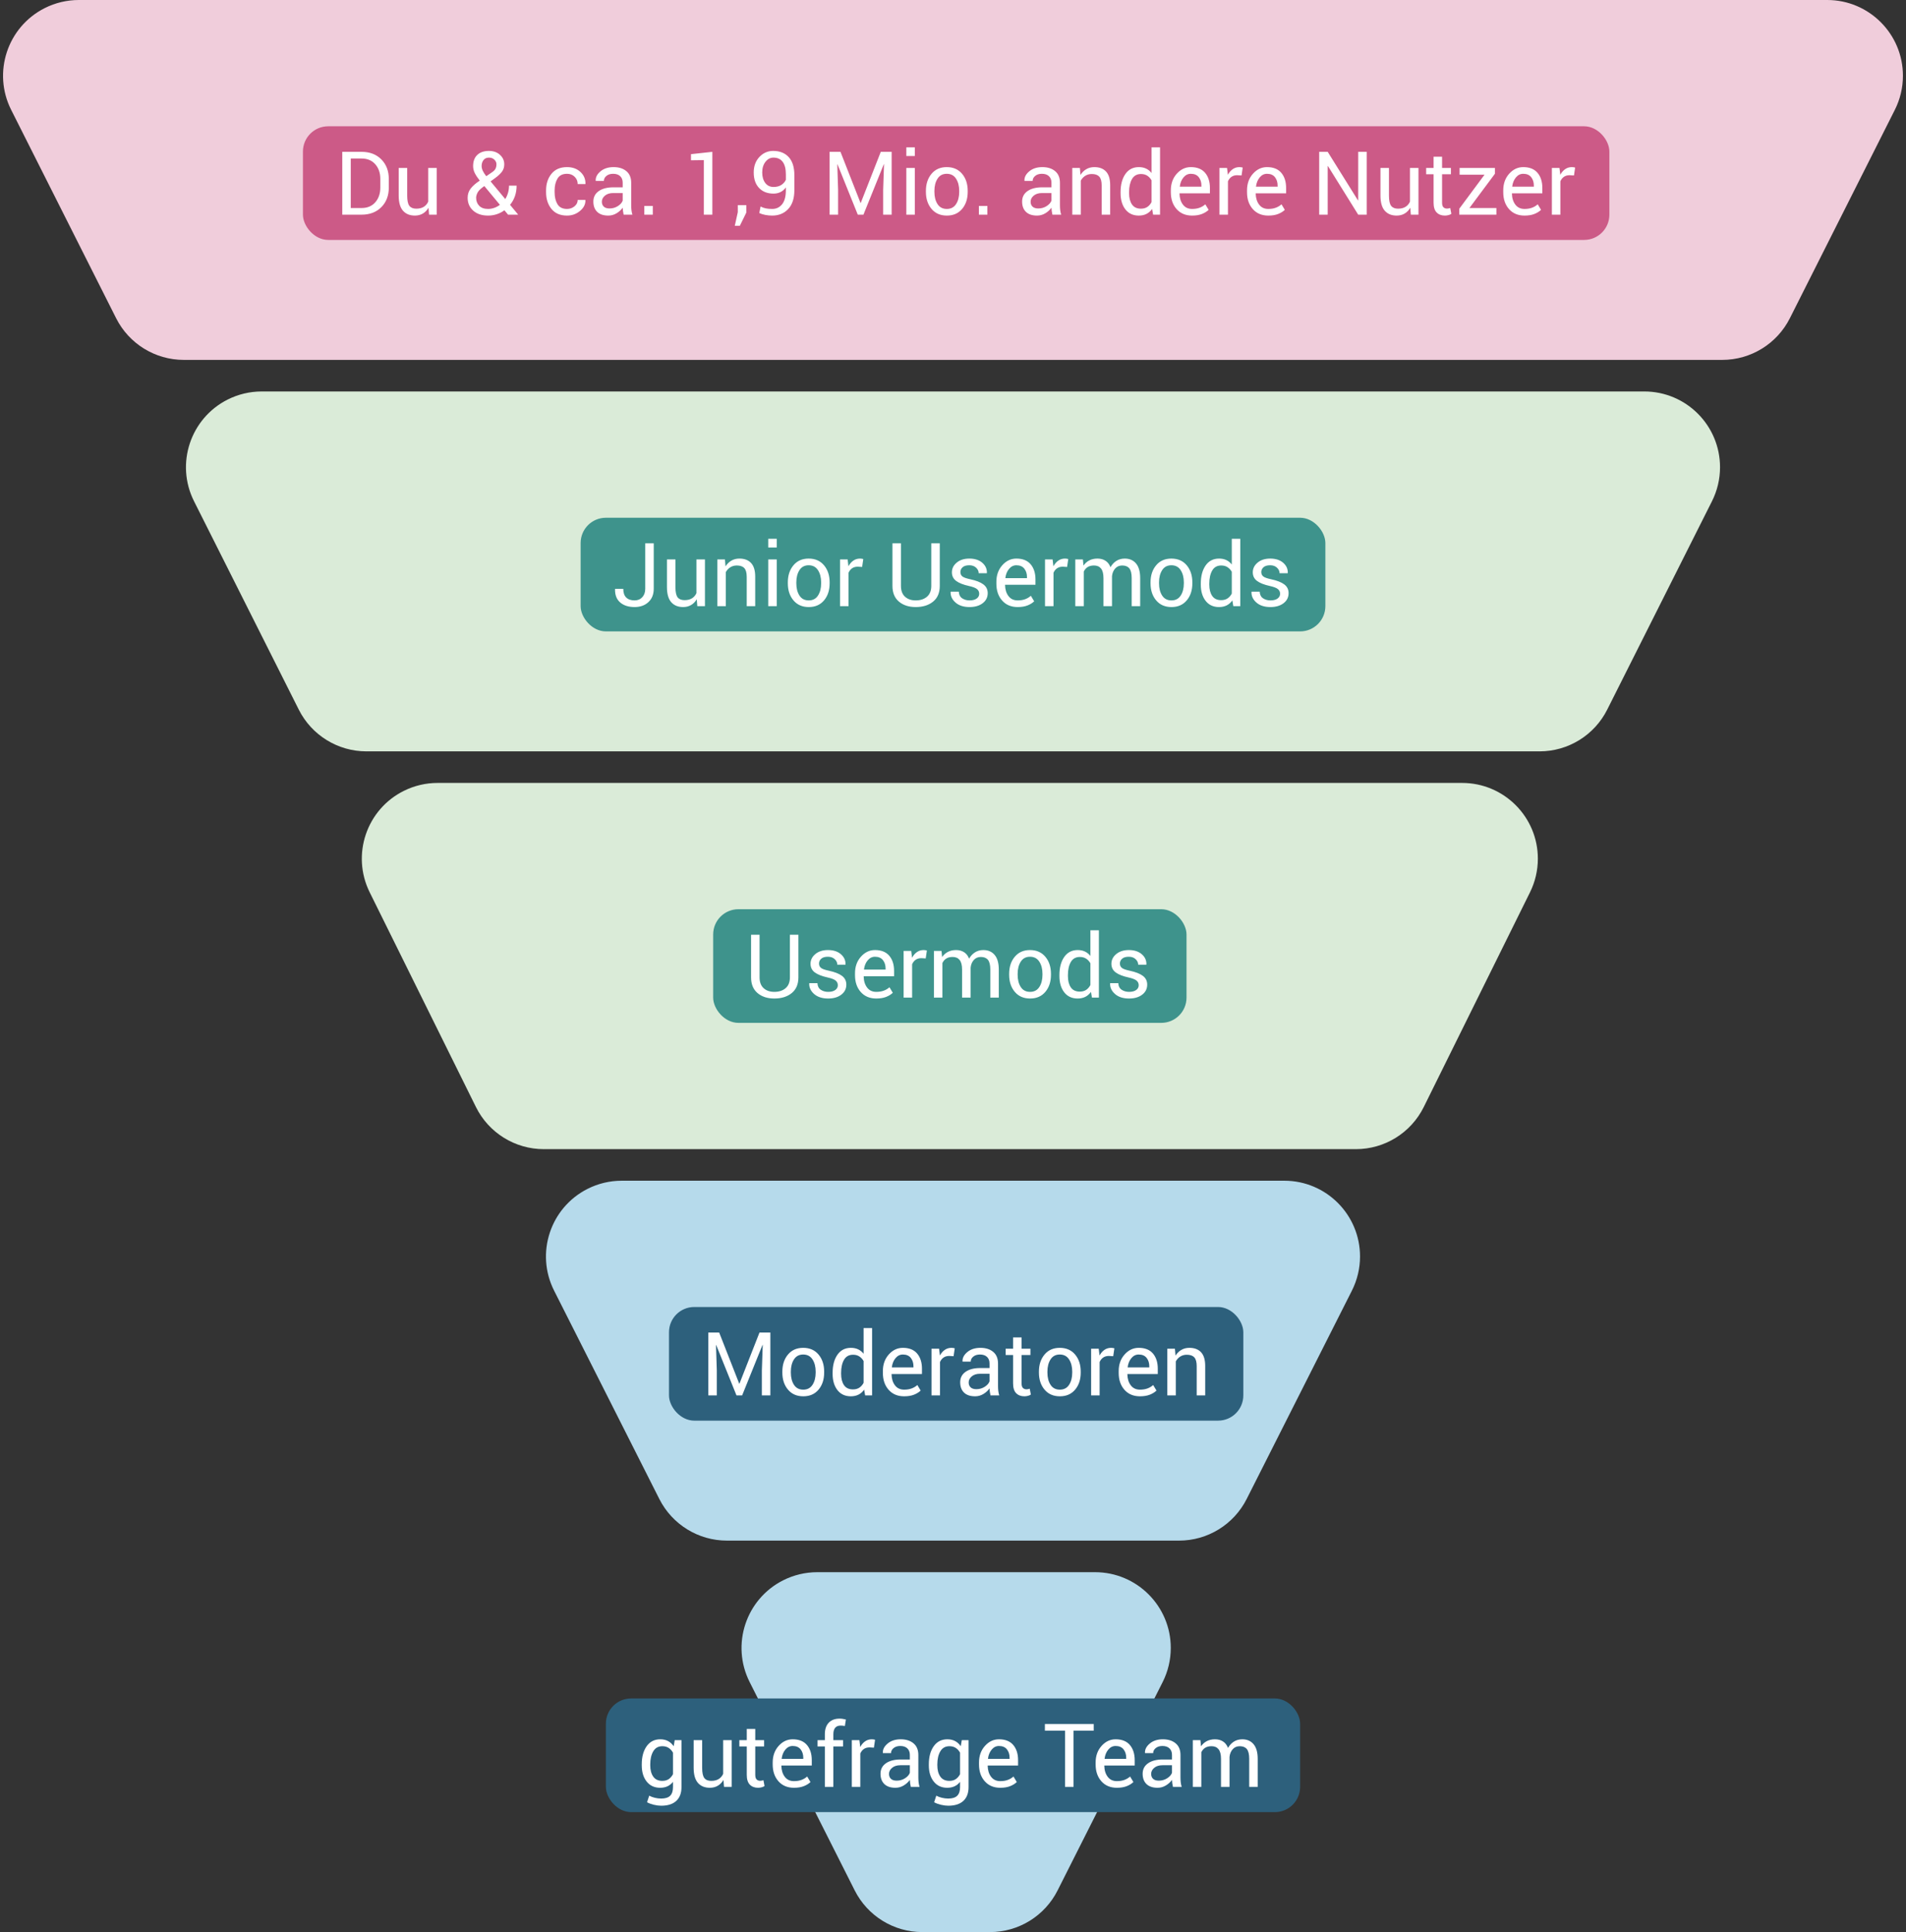
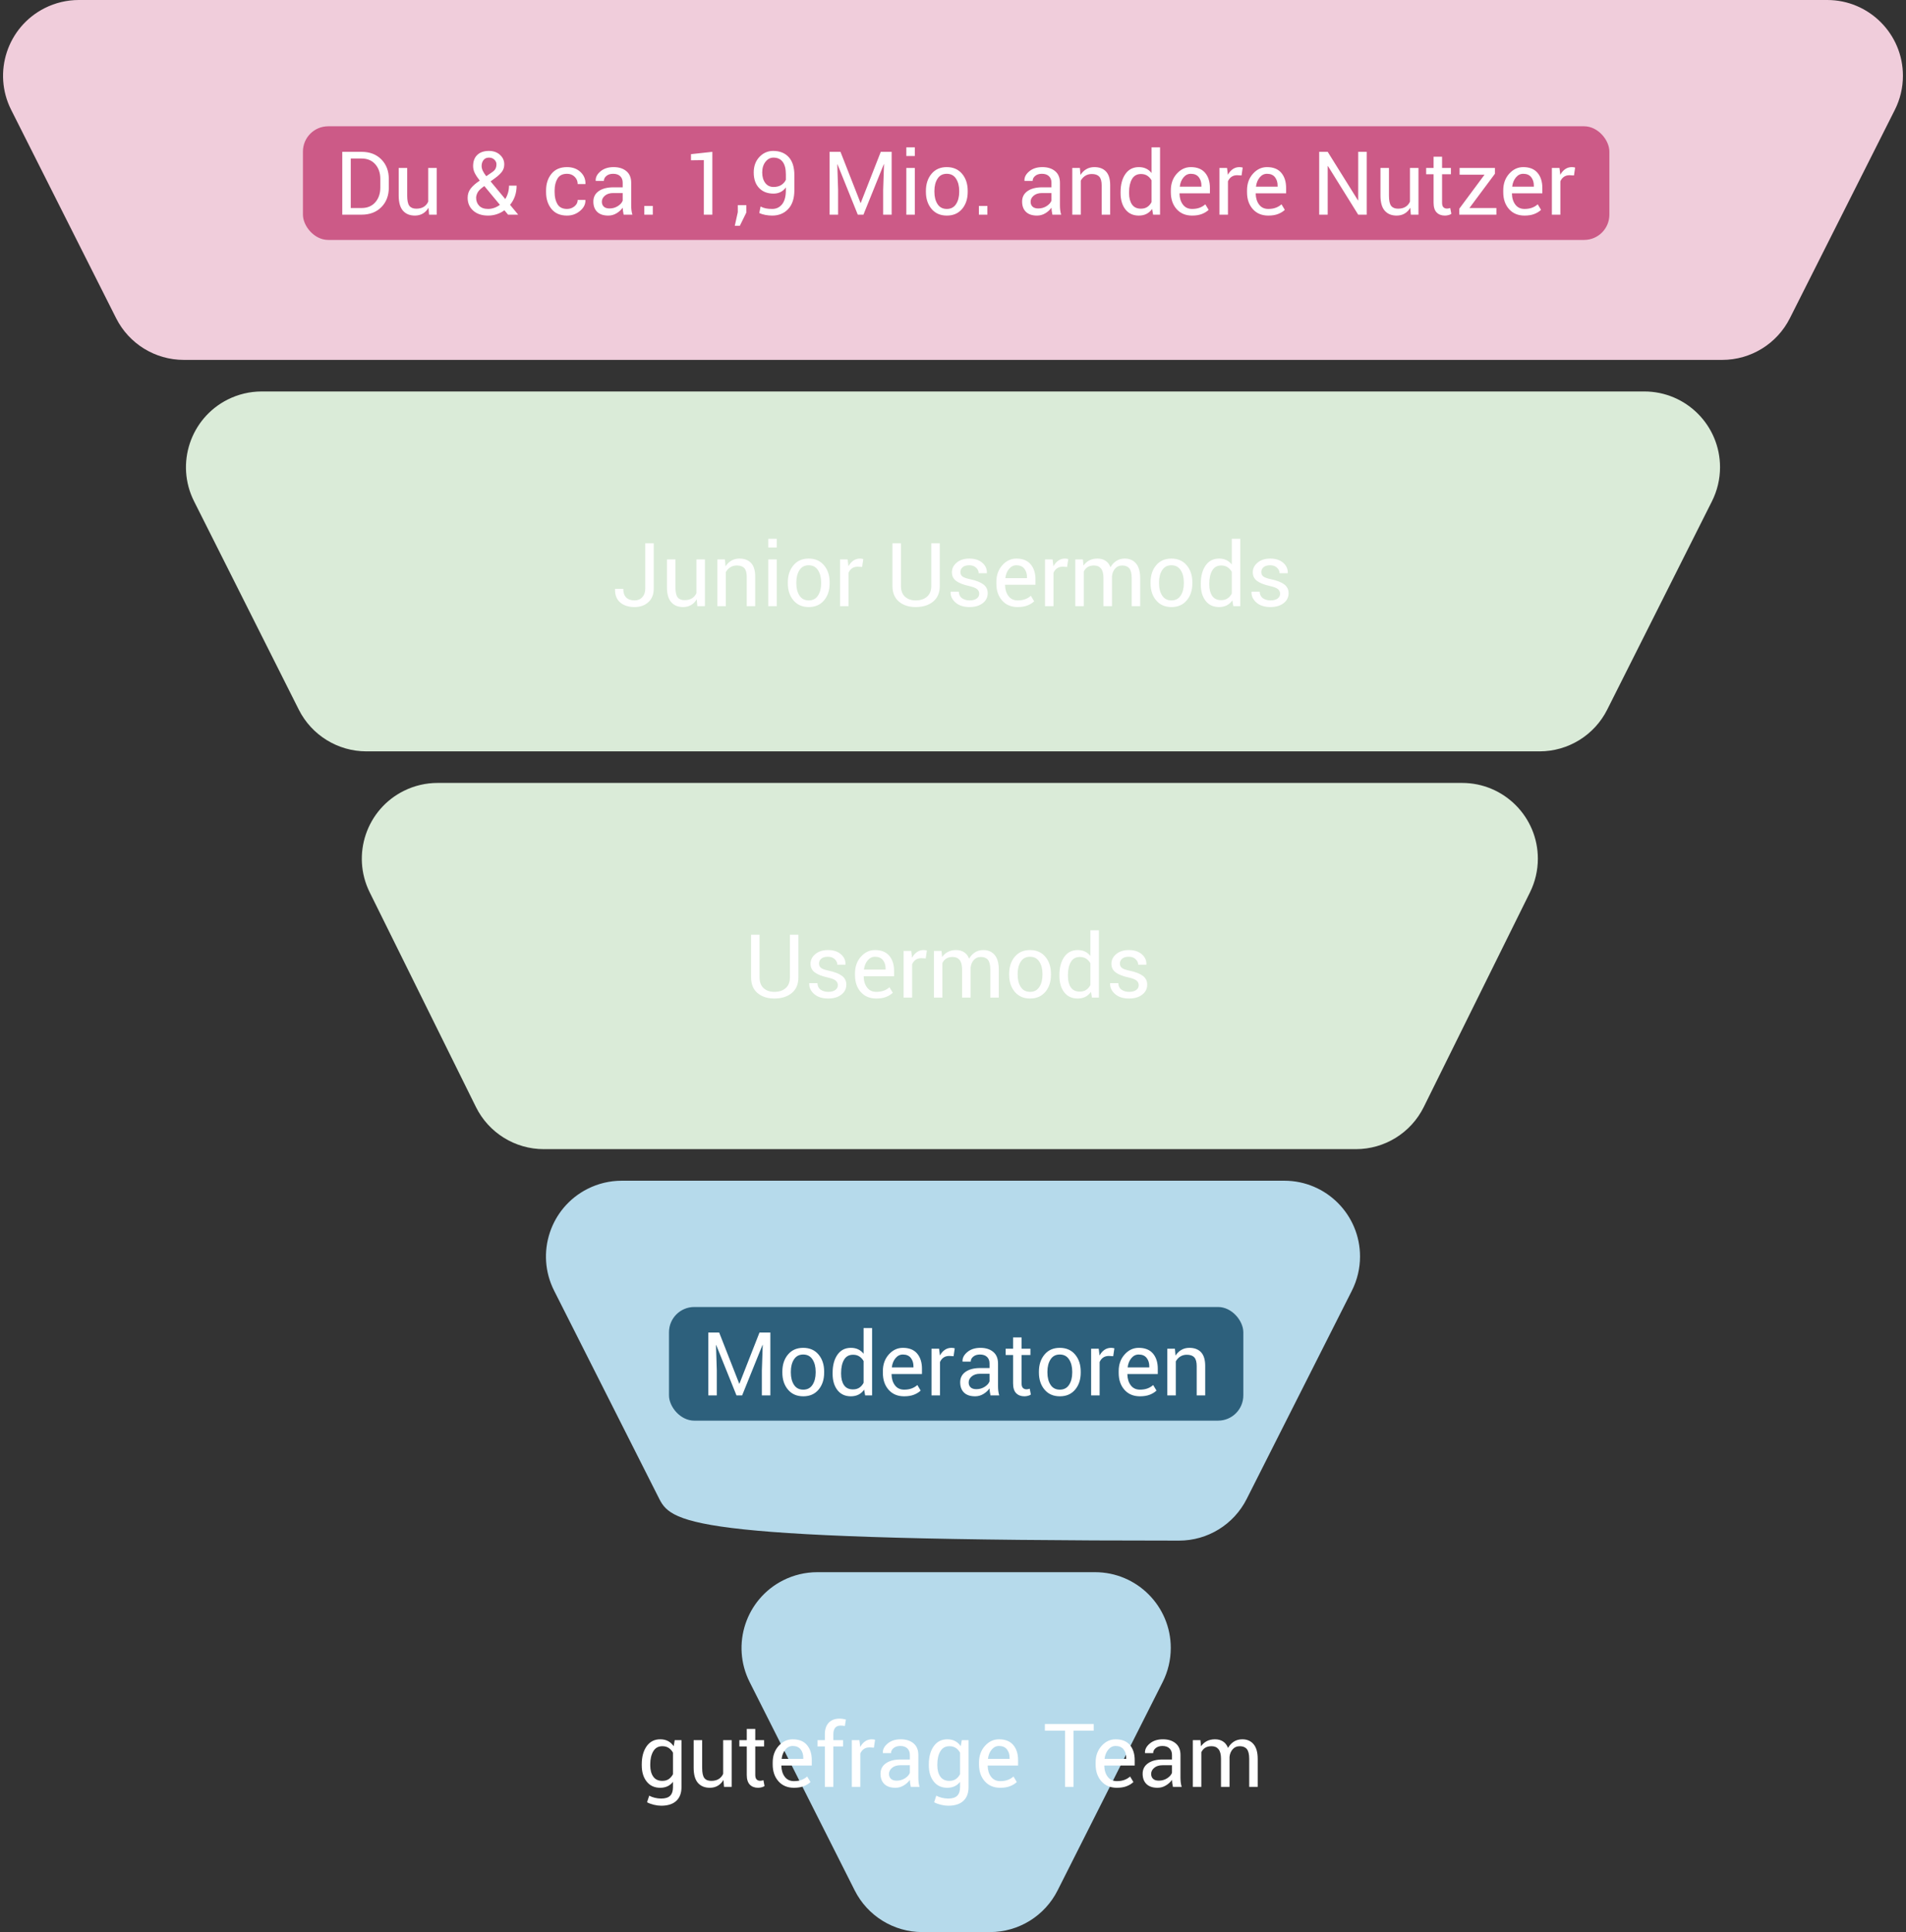
<svg xmlns="http://www.w3.org/2000/svg" width="302px" height="306px" viewBox="0 0 302 306" version="1.1">
  <rect x="0" y="0" width="302" height="306" fill="#333333" stroke="none" />
  <title>pyramid</title>
  <desc>Created with Sketch.</desc>
  <g id="Page-1" stroke="none" stroke-width="1" fill="none" fill-rule="evenodd">
    <g id="pyramid" transform="translate(-7, 0)">
      <path d="M19.486,0 L296.514,0 C303.142,-2.78627893e-14 308.514,5.373 308.514,12 C308.514,13.876 308.075,15.726 307.23,17.401 L290.599,50.401 C288.559,54.447 284.414,57 279.883,57 L36.117,57 C31.586,57 27.441,54.447 25.401,50.401 L8.77,17.401 C5.787,11.482 8.167,4.267 14.085,1.284 C15.76,0.44 17.61,2.1209456e-15 19.486,0 Z" id="Rectangle-Copy-5" fill="#F0CDDB" />
      <path d="M48.467,62 L267.533,62 C274.16,62 279.533,67.373 279.533,74 C279.533,75.872 279.095,77.719 278.253,79.392 L261.657,112.392 C259.619,116.443 255.471,119 250.936,119 L65.064,119 C60.529,119 56.381,116.443 54.343,112.392 L37.747,79.392 C34.769,73.471 37.155,66.257 43.076,63.279 C44.748,62.438 46.595,62 48.467,62 Z" id="Rectangle-Copy-16" fill="#DAEBD8" />
      <path d="M76.331,124 L238.669,124 C245.296,124 250.669,129.373 250.669,136 C250.669,137.847 250.243,139.669 249.423,141.324 L232.591,175.324 C230.567,179.413 226.399,182 221.837,182 L93.163,182 C88.601,182 84.433,179.413 82.409,175.324 L65.577,141.324 C62.636,135.385 65.067,128.186 71.007,125.246 C72.662,124.426 74.484,124 76.331,124 Z" id="Rectangle-Copy-17" fill="#DAEBD8" />
-       <path d="M105.508,187 L210.492,187 C217.119,187 222.492,192.373 222.492,199 C222.492,200.88 222.05,202.734 221.203,204.412 L204.529,237.412 C202.487,241.452 198.345,244 193.818,244 L122.182,244 C117.655,244 113.513,241.452 111.471,237.412 L94.797,204.412 C91.809,198.496 94.181,191.278 100.096,188.29 C101.774,187.442 103.628,187 105.508,187 Z" id="Rectangle-Copy-18" fill="#B6DAEB" />
+       <path d="M105.508,187 L210.492,187 C217.119,187 222.492,192.373 222.492,199 C222.492,200.88 222.05,202.734 221.203,204.412 L204.529,237.412 C202.487,241.452 198.345,244 193.818,244 C117.655,244 113.513,241.452 111.471,237.412 L94.797,204.412 C91.809,198.496 94.181,191.278 100.096,188.29 C101.774,187.442 103.628,187 105.508,187 Z" id="Rectangle-Copy-18" fill="#B6DAEB" />
      <path d="M136.494,249 L180.506,249 C187.133,249 192.506,254.373 192.506,261 C192.506,262.877 192.065,264.729 191.219,266.405 L174.571,299.405 C172.531,303.449 168.387,306 163.857,306 L153.143,306 C148.613,306 144.469,303.449 142.429,299.405 L125.781,266.405 C122.796,260.488 125.172,253.271 131.089,250.286 C132.766,249.441 134.617,249 136.494,249 Z" id="Rectangle-Copy-19" fill="#B6DAEB" />
      <g id="Group-15-Copy-32" transform="translate(103, 269)">
-         <rect id="Rectangle-4" fill="#2D607C" x="0" y="0" width="110" height="18" rx="4" />
        <path d="M5.684,10.438 C5.684,9.249 5.943,8.29 6.463,7.561 C6.982,6.831 7.7,6.467 8.616,6.467 C9.086,6.467 9.498,6.561 9.854,6.75 C10.209,6.94 10.505,7.212 10.742,7.567 L10.906,6.604 L11.979,6.604 L11.979,14.041 C11.979,14.989 11.704,15.717 11.152,16.225 C10.601,16.733 9.806,16.987 8.767,16.987 C8.411,16.987 8.027,16.938 7.615,16.84 C7.202,16.742 6.839,16.609 6.524,16.44 L6.866,15.395 C7.108,15.531 7.399,15.642 7.741,15.726 C8.083,15.81 8.42,15.853 8.753,15.853 C9.409,15.853 9.887,15.703 10.185,15.405 C10.484,15.106 10.633,14.652 10.633,14.041 L10.633,13.207 C10.391,13.517 10.102,13.75 9.765,13.908 C9.427,14.065 9.04,14.144 8.603,14.144 C7.696,14.144 6.982,13.815 6.463,13.159 C5.943,12.503 5.684,11.644 5.684,10.582 L5.684,10.438 Z M7.03,10.582 C7.03,11.325 7.187,11.922 7.502,12.373 C7.816,12.824 8.295,13.05 8.938,13.05 C9.343,13.05 9.683,12.958 9.956,12.773 C10.229,12.588 10.455,12.327 10.633,11.99 L10.633,8.586 C10.46,8.271 10.234,8.022 9.956,7.837 C9.678,7.653 9.343,7.561 8.951,7.561 C8.309,7.561 7.828,7.829 7.509,8.367 C7.19,8.905 7.03,9.595 7.03,10.438 L7.03,10.582 Z M18.631,12.906 C18.398,13.303 18.1,13.608 17.735,13.822 C17.371,14.036 16.949,14.144 16.471,14.144 C15.664,14.144 15.035,13.886 14.584,13.371 C14.133,12.856 13.907,12.054 13.907,10.965 L13.907,6.604 L15.254,6.604 L15.254,10.979 C15.254,11.767 15.37,12.309 15.603,12.605 C15.835,12.902 16.197,13.05 16.689,13.05 C17.168,13.05 17.563,12.953 17.875,12.759 C18.188,12.566 18.424,12.291 18.583,11.936 L18.583,6.604 L19.93,6.604 L19.93,14 L18.72,14 L18.631,12.906 Z M23.669,4.819 L23.669,6.604 L25.07,6.604 L25.07,7.602 L23.669,7.602 L23.669,12.093 C23.669,12.439 23.741,12.683 23.884,12.824 C24.028,12.965 24.218,13.036 24.455,13.036 C24.533,13.036 24.618,13.027 24.711,13.009 C24.805,12.991 24.888,12.968 24.961,12.94 L25.139,13.863 C25.038,13.945 24.891,14.013 24.698,14.065 C24.504,14.117 24.309,14.144 24.113,14.144 C23.566,14.144 23.131,13.978 22.808,13.648 C22.484,13.318 22.322,12.799 22.322,12.093 L22.322,7.602 L21.146,7.602 L21.146,6.604 L22.322,6.604 L22.322,4.819 L23.669,4.819 Z M29.801,14.144 C28.771,14.144 27.952,13.801 27.343,13.115 C26.735,12.429 26.431,11.539 26.431,10.445 L26.431,10.145 C26.431,9.092 26.744,8.216 27.371,7.516 C27.997,6.817 28.739,6.467 29.596,6.467 C30.594,6.467 31.348,6.768 31.858,7.369 C32.369,7.971 32.624,8.773 32.624,9.775 L32.624,10.616 L27.825,10.616 L27.805,10.65 C27.818,11.361 27.998,11.946 28.345,12.404 C28.691,12.862 29.176,13.091 29.801,13.091 C30.257,13.091 30.656,13.026 31,12.896 C31.345,12.766 31.642,12.587 31.893,12.359 L32.419,13.234 C32.155,13.494 31.806,13.711 31.373,13.884 C30.94,14.057 30.416,14.144 29.801,14.144 Z M29.596,7.526 C29.145,7.526 28.759,7.717 28.44,8.097 C28.121,8.478 27.925,8.955 27.853,9.529 L27.866,9.563 L31.277,9.563 L31.277,9.386 C31.277,8.857 31.136,8.415 30.854,8.06 C30.571,7.704 30.152,7.526 29.596,7.526 Z M34.695,14 L34.695,7.602 L33.54,7.602 L33.54,6.604 L34.695,6.604 L34.695,5.667 C34.695,4.879 34.902,4.269 35.314,3.838 C35.726,3.408 36.302,3.192 37.04,3.192 C37.195,3.192 37.351,3.205 37.508,3.23 C37.666,3.255 37.84,3.29 38.031,3.336 L37.867,4.361 C37.785,4.343 37.686,4.327 37.57,4.313 C37.454,4.3 37.332,4.293 37.204,4.293 C36.812,4.293 36.521,4.41 36.329,4.645 C36.138,4.88 36.042,5.22 36.042,5.667 L36.042,6.604 L37.58,6.604 L37.58,7.602 L36.042,7.602 L36.042,14 L34.695,14 Z M42.468,7.793 L41.777,7.752 C41.422,7.752 41.122,7.836 40.878,8.005 C40.635,8.174 40.447,8.41 40.314,8.716 L40.314,14 L38.968,14 L38.968,6.604 L40.171,6.604 L40.301,7.684 C40.51,7.301 40.769,7.002 41.077,6.788 C41.384,6.574 41.739,6.467 42.14,6.467 C42.24,6.467 42.336,6.475 42.427,6.491 C42.518,6.507 42.593,6.524 42.652,6.542 L42.468,7.793 Z M48.312,14 C48.267,13.777 48.232,13.58 48.207,13.409 C48.181,13.238 48.167,13.066 48.162,12.893 C47.911,13.248 47.584,13.545 47.181,13.785 C46.778,14.024 46.344,14.144 45.879,14.144 C45.109,14.144 44.522,13.946 44.119,13.552 C43.715,13.158 43.514,12.615 43.514,11.922 C43.514,11.215 43.8,10.663 44.372,10.264 C44.944,9.865 45.719,9.666 46.699,9.666 L48.162,9.666 L48.162,8.935 C48.162,8.502 48.03,8.159 47.766,7.906 C47.501,7.653 47.128,7.526 46.645,7.526 C46.212,7.526 45.86,7.637 45.588,7.858 C45.317,8.079 45.182,8.344 45.182,8.654 L43.896,8.654 L43.883,8.613 C43.855,8.076 44.11,7.583 44.645,7.137 C45.181,6.69 45.872,6.467 46.72,6.467 C47.558,6.467 48.233,6.68 48.743,7.106 C49.254,7.532 49.509,8.146 49.509,8.948 L49.509,12.51 C49.509,12.774 49.522,13.029 49.55,13.275 C49.577,13.521 49.627,13.763 49.7,14 L48.312,14 Z M46.077,13.016 C46.565,13.016 47.005,12.89 47.396,12.64 C47.788,12.389 48.044,12.102 48.162,11.778 L48.162,10.575 L46.651,10.575 C46.109,10.575 45.675,10.712 45.349,10.985 C45.023,11.259 44.86,11.58 44.86,11.949 C44.86,12.277 44.963,12.537 45.168,12.729 C45.373,12.92 45.676,13.016 46.077,13.016 Z M51.17,10.438 C51.17,9.249 51.43,8.29 51.949,7.561 C52.469,6.831 53.187,6.467 54.103,6.467 C54.572,6.467 54.984,6.561 55.34,6.75 C55.695,6.94 55.992,7.212 56.229,7.567 L56.393,6.604 L57.466,6.604 L57.466,14.041 C57.466,14.989 57.19,15.717 56.639,16.225 C56.087,16.733 55.292,16.987 54.253,16.987 C53.897,16.987 53.514,16.938 53.101,16.84 C52.689,16.742 52.325,16.609 52.011,16.44 L52.353,15.395 C52.594,15.531 52.886,15.642 53.228,15.726 C53.569,15.81 53.907,15.853 54.239,15.853 C54.896,15.853 55.373,15.703 55.671,15.405 C55.97,15.106 56.119,14.652 56.119,14.041 L56.119,13.207 C55.878,13.517 55.588,13.75 55.251,13.908 C54.914,14.065 54.526,14.144 54.089,14.144 C53.182,14.144 52.469,13.815 51.949,13.159 C51.43,12.503 51.17,11.644 51.17,10.582 L51.17,10.438 Z M52.517,10.582 C52.517,11.325 52.674,11.922 52.988,12.373 C53.303,12.824 53.781,13.05 54.424,13.05 C54.829,13.05 55.169,12.958 55.442,12.773 C55.716,12.588 55.941,12.327 56.119,11.99 L56.119,8.586 C55.946,8.271 55.72,8.022 55.442,7.837 C55.164,7.653 54.829,7.561 54.438,7.561 C53.795,7.561 53.314,7.829 52.995,8.367 C52.676,8.905 52.517,9.595 52.517,10.438 L52.517,10.582 Z M62.49,14.144 C61.46,14.144 60.641,13.801 60.033,13.115 C59.424,12.429 59.12,11.539 59.12,10.445 L59.12,10.145 C59.12,9.092 59.433,8.216 60.06,7.516 C60.687,6.817 61.428,6.467 62.285,6.467 C63.283,6.467 64.037,6.768 64.548,7.369 C65.058,7.971 65.313,8.773 65.313,9.775 L65.313,10.616 L60.515,10.616 L60.494,10.65 C60.508,11.361 60.688,11.946 61.034,12.404 C61.381,12.862 61.866,13.091 62.49,13.091 C62.946,13.091 63.346,13.026 63.69,12.896 C64.034,12.766 64.331,12.587 64.582,12.359 L65.108,13.234 C64.844,13.494 64.495,13.711 64.062,13.884 C63.63,14.057 63.105,14.144 62.49,14.144 Z M62.285,7.526 C61.834,7.526 61.449,7.717 61.13,8.097 C60.811,8.478 60.615,8.955 60.542,9.529 L60.556,9.563 L63.967,9.563 L63.967,9.386 C63.967,8.857 63.826,8.415 63.543,8.06 C63.26,7.704 62.841,7.526 62.285,7.526 Z M77.297,5.106 L74.098,5.106 L74.098,14 L72.751,14 L72.751,5.106 L69.559,5.106 L69.559,4.047 L77.297,4.047 L77.297,5.106 Z M80.968,14.144 C79.938,14.144 79.119,13.801 78.51,13.115 C77.902,12.429 77.598,11.539 77.598,10.445 L77.598,10.145 C77.598,9.092 77.911,8.216 78.538,7.516 C79.164,6.817 79.906,6.467 80.763,6.467 C81.761,6.467 82.515,6.768 83.025,7.369 C83.536,7.971 83.791,8.773 83.791,9.775 L83.791,10.616 L78.992,10.616 L78.972,10.65 C78.985,11.361 79.165,11.946 79.512,12.404 C79.858,12.862 80.343,13.091 80.968,13.091 C81.424,13.091 81.823,13.026 82.167,12.896 C82.512,12.766 82.809,12.587 83.06,12.359 L83.586,13.234 C83.322,13.494 82.973,13.711 82.54,13.884 C82.107,14.057 81.583,14.144 80.968,14.144 Z M80.763,7.526 C80.312,7.526 79.926,7.717 79.607,8.097 C79.288,8.478 79.092,8.955 79.02,9.529 L79.033,9.563 L82.444,9.563 L82.444,9.386 C82.444,8.857 82.303,8.415 82.021,8.06 C81.738,7.704 81.319,7.526 80.763,7.526 Z M89.848,14 C89.802,13.777 89.767,13.58 89.742,13.409 C89.717,13.238 89.702,13.066 89.697,12.893 C89.447,13.248 89.12,13.545 88.716,13.785 C88.313,14.024 87.879,14.144 87.414,14.144 C86.644,14.144 86.057,13.946 85.654,13.552 C85.25,13.158 85.049,12.615 85.049,11.922 C85.049,11.215 85.335,10.663 85.907,10.264 C86.479,9.865 87.255,9.666 88.234,9.666 L89.697,9.666 L89.697,8.935 C89.697,8.502 89.565,8.159 89.301,7.906 C89.036,7.653 88.663,7.526 88.18,7.526 C87.747,7.526 87.395,7.637 87.124,7.858 C86.852,8.079 86.717,8.344 86.717,8.654 L85.432,8.654 L85.418,8.613 C85.391,8.076 85.645,7.583 86.18,7.137 C86.716,6.69 87.407,6.467 88.255,6.467 C89.093,6.467 89.768,6.68 90.278,7.106 C90.789,7.532 91.044,8.146 91.044,8.948 L91.044,12.51 C91.044,12.774 91.058,13.029 91.085,13.275 C91.112,13.521 91.162,13.763 91.235,14 L89.848,14 Z M87.612,13.016 C88.1,13.016 88.54,12.89 88.932,12.64 C89.324,12.389 89.579,12.102 89.697,11.778 L89.697,10.575 L88.187,10.575 C87.644,10.575 87.21,10.712 86.884,10.985 C86.558,11.259 86.396,11.58 86.396,11.949 C86.396,12.277 86.498,12.537 86.703,12.729 C86.908,12.92 87.211,13.016 87.612,13.016 Z M94.202,6.604 L94.298,7.574 C94.539,7.223 94.846,6.951 95.217,6.757 C95.589,6.564 96.021,6.467 96.513,6.467 C97.005,6.467 97.428,6.581 97.781,6.809 C98.134,7.036 98.399,7.378 98.577,7.834 C98.81,7.415 99.117,7.082 99.5,6.836 C99.883,6.59 100.329,6.467 100.84,6.467 C101.592,6.467 102.187,6.725 102.624,7.243 C103.062,7.76 103.28,8.538 103.28,9.577 L103.28,14 L101.934,14 L101.934,9.563 C101.934,8.834 101.808,8.318 101.558,8.015 C101.307,7.712 100.933,7.561 100.437,7.561 C99.976,7.561 99.604,7.72 99.319,8.039 C99.034,8.358 98.867,8.761 98.816,9.249 L98.816,14 L97.463,14 L97.463,9.563 C97.463,8.871 97.334,8.364 97.077,8.042 C96.819,7.721 96.449,7.561 95.966,7.561 C95.556,7.561 95.218,7.645 94.954,7.813 C94.69,7.982 94.487,8.219 94.346,8.524 L94.346,14 L92.999,14 L92.999,6.604 L94.202,6.604 Z" id="gutefrageTeam" fill="#FFFFFF" fill-rule="nonzero" />
      </g>
      <g id="Group-15-Copy-33" transform="translate(113, 207)">
        <rect id="Rectangle-4" fill="#2D607C" x="0" y="0" width="91" height="18" rx="4" />
        <path d="M7.953,4.047 L11.125,12.134 L11.166,12.134 L14.338,4.047 L16.061,4.047 L16.061,14 L14.714,14 L14.714,10.062 L14.851,6.016 L14.816,6.009 L11.59,14 L10.694,14 L7.481,6.029 L7.447,6.036 L7.577,10.062 L7.577,14 L6.23,14 L6.23,4.047 L7.953,4.047 Z M17.961,10.233 C17.961,9.14 18.257,8.238 18.85,7.53 C19.442,6.821 20.246,6.467 21.263,6.467 C22.288,6.467 23.098,6.82 23.693,7.526 C24.288,8.233 24.585,9.135 24.585,10.233 L24.585,10.384 C24.585,11.487 24.289,12.389 23.696,13.091 C23.104,13.793 22.297,14.144 21.276,14.144 C20.256,14.144 19.448,13.792 18.853,13.087 C18.258,12.383 17.961,11.482 17.961,10.384 L17.961,10.233 Z M19.308,10.384 C19.308,11.168 19.473,11.815 19.803,12.325 C20.134,12.836 20.625,13.091 21.276,13.091 C21.919,13.091 22.407,12.836 22.739,12.325 C23.072,11.815 23.238,11.168 23.238,10.384 L23.238,10.233 C23.238,9.459 23.071,8.814 22.736,8.299 C22.401,7.784 21.91,7.526 21.263,7.526 C20.62,7.526 20.134,7.784 19.803,8.299 C19.473,8.814 19.308,9.459 19.308,10.233 L19.308,10.384 Z M25.925,10.438 C25.925,9.249 26.179,8.29 26.687,7.561 C27.195,6.831 27.907,6.467 28.823,6.467 C29.256,6.467 29.64,6.547 29.975,6.706 C30.31,6.866 30.596,7.098 30.833,7.403 L30.833,3.336 L32.18,3.336 L32.18,14 L31.079,14 L30.922,13.091 C30.68,13.437 30.384,13.699 30.033,13.877 C29.682,14.055 29.274,14.144 28.81,14.144 C27.907,14.144 27.201,13.817 26.69,13.163 C26.18,12.509 25.925,11.648 25.925,10.582 L25.925,10.438 Z M27.271,10.582 C27.271,11.329 27.424,11.928 27.729,12.376 C28.035,12.825 28.509,13.05 29.151,13.05 C29.552,13.05 29.89,12.959 30.163,12.776 C30.437,12.594 30.66,12.339 30.833,12.011 L30.833,8.559 C30.66,8.253 30.435,8.011 30.16,7.831 C29.884,7.651 29.552,7.561 29.165,7.561 C28.518,7.561 28.041,7.827 27.733,8.36 C27.425,8.894 27.271,9.586 27.271,10.438 L27.271,10.582 Z M37.259,14.144 C36.229,14.144 35.41,13.801 34.801,13.115 C34.193,12.429 33.889,11.539 33.889,10.445 L33.889,10.145 C33.889,9.092 34.202,8.216 34.829,7.516 C35.455,6.817 36.197,6.467 37.054,6.467 C38.052,6.467 38.806,6.768 39.316,7.369 C39.827,7.971 40.082,8.773 40.082,9.775 L40.082,10.616 L35.283,10.616 L35.263,10.65 C35.276,11.361 35.456,11.946 35.803,12.404 C36.149,12.862 36.634,13.091 37.259,13.091 C37.715,13.091 38.114,13.026 38.458,12.896 C38.803,12.766 39.1,12.587 39.351,12.359 L39.877,13.234 C39.613,13.494 39.264,13.711 38.831,13.884 C38.398,14.057 37.874,14.144 37.259,14.144 Z M37.054,7.526 C36.603,7.526 36.217,7.717 35.898,8.097 C35.579,8.478 35.383,8.955 35.311,9.529 L35.324,9.563 L38.735,9.563 L38.735,9.386 C38.735,8.857 38.594,8.415 38.312,8.06 C38.029,7.704 37.61,7.526 37.054,7.526 Z M45.093,7.793 L44.402,7.752 C44.047,7.752 43.747,7.836 43.503,8.005 C43.26,8.174 43.072,8.41 42.939,8.716 L42.939,14 L41.593,14 L41.593,6.604 L42.796,6.604 L42.926,7.684 C43.135,7.301 43.394,7.002 43.702,6.788 C44.009,6.574 44.364,6.467 44.765,6.467 C44.865,6.467 44.961,6.475 45.052,6.491 C45.143,6.507 45.218,6.524 45.277,6.542 L45.093,7.793 Z M50.938,14 C50.892,13.777 50.857,13.58 50.832,13.409 C50.806,13.238 50.792,13.066 50.787,12.893 C50.536,13.248 50.209,13.545 49.806,13.785 C49.403,14.024 48.969,14.144 48.504,14.144 C47.734,14.144 47.147,13.946 46.744,13.552 C46.34,13.158 46.139,12.615 46.139,11.922 C46.139,11.215 46.425,10.663 46.997,10.264 C47.569,9.865 48.344,9.666 49.324,9.666 L50.787,9.666 L50.787,8.935 C50.787,8.502 50.655,8.159 50.391,7.906 C50.126,7.653 49.753,7.526 49.27,7.526 C48.837,7.526 48.485,7.637 48.213,7.858 C47.942,8.079 47.807,8.344 47.807,8.654 L46.521,8.654 L46.508,8.613 C46.48,8.076 46.735,7.583 47.27,7.137 C47.806,6.69 48.497,6.467 49.345,6.467 C50.183,6.467 50.858,6.68 51.368,7.106 C51.879,7.532 52.134,8.146 52.134,8.948 L52.134,12.51 C52.134,12.774 52.147,13.029 52.175,13.275 C52.202,13.521 52.252,13.763 52.325,14 L50.938,14 Z M48.702,13.016 C49.19,13.016 49.63,12.89 50.021,12.64 C50.413,12.389 50.669,12.102 50.787,11.778 L50.787,10.575 L49.276,10.575 C48.734,10.575 48.3,10.712 47.974,10.985 C47.648,11.259 47.485,11.58 47.485,11.949 C47.485,12.277 47.588,12.537 47.793,12.729 C47.998,12.92 48.301,13.016 48.702,13.016 Z M55.866,4.819 L55.866,6.604 L57.268,6.604 L57.268,7.602 L55.866,7.602 L55.866,12.093 C55.866,12.439 55.938,12.683 56.082,12.824 C56.225,12.965 56.415,13.036 56.652,13.036 C56.73,13.036 56.815,13.027 56.909,13.009 C57.002,12.991 57.085,12.968 57.158,12.94 L57.336,13.863 C57.236,13.945 57.089,14.013 56.895,14.065 C56.701,14.117 56.507,14.144 56.311,14.144 C55.764,14.144 55.328,13.978 55.005,13.648 C54.681,13.318 54.52,12.799 54.52,12.093 L54.52,7.602 L53.344,7.602 L53.344,6.604 L54.52,6.604 L54.52,4.819 L55.866,4.819 Z M58.614,10.233 C58.614,9.14 58.91,8.238 59.503,7.53 C60.095,6.821 60.9,6.467 61.916,6.467 C62.941,6.467 63.751,6.82 64.346,7.526 C64.941,8.233 65.238,9.135 65.238,10.233 L65.238,10.384 C65.238,11.487 64.942,12.389 64.35,13.091 C63.757,13.793 62.951,14.144 61.93,14.144 C60.909,14.144 60.101,13.792 59.506,13.087 C58.912,12.383 58.614,11.482 58.614,10.384 L58.614,10.233 Z M59.961,10.384 C59.961,11.168 60.126,11.815 60.457,12.325 C60.787,12.836 61.278,13.091 61.93,13.091 C62.572,13.091 63.06,12.836 63.393,12.325 C63.725,11.815 63.892,11.168 63.892,10.384 L63.892,10.233 C63.892,9.459 63.724,8.814 63.389,8.299 C63.054,7.784 62.563,7.526 61.916,7.526 C61.273,7.526 60.787,7.784 60.457,8.299 C60.126,8.814 59.961,9.459 59.961,10.233 L59.961,10.384 Z M70.386,7.793 L69.695,7.752 C69.34,7.752 69.04,7.836 68.796,8.005 C68.553,8.174 68.365,8.41 68.232,8.716 L68.232,14 L66.886,14 L66.886,6.604 L68.089,6.604 L68.219,7.684 C68.428,7.301 68.687,7.002 68.995,6.788 C69.302,6.574 69.657,6.467 70.058,6.467 C70.158,6.467 70.254,6.475 70.345,6.491 C70.436,6.507 70.511,6.524 70.57,6.542 L70.386,7.793 Z M74.624,14.144 C73.594,14.144 72.775,13.801 72.167,13.115 C71.558,12.429 71.254,11.539 71.254,10.445 L71.254,10.145 C71.254,9.092 71.567,8.216 72.194,7.516 C72.82,6.817 73.562,6.467 74.419,6.467 C75.417,6.467 76.171,6.768 76.682,7.369 C77.192,7.971 77.447,8.773 77.447,9.775 L77.447,10.616 L72.648,10.616 L72.628,10.65 C72.642,11.361 72.822,11.946 73.168,12.404 C73.514,12.862 74,13.091 74.624,13.091 C75.08,13.091 75.48,13.026 75.824,12.896 C76.168,12.766 76.465,12.587 76.716,12.359 L77.242,13.234 C76.978,13.494 76.629,13.711 76.196,13.884 C75.763,14.057 75.239,14.144 74.624,14.144 Z M74.419,7.526 C73.968,7.526 73.583,7.717 73.264,8.097 C72.945,8.478 72.749,8.955 72.676,9.529 L72.689,9.563 L76.101,9.563 L76.101,9.386 C76.101,8.857 75.959,8.415 75.677,8.06 C75.394,7.704 74.975,7.526 74.419,7.526 Z M80.161,6.604 L80.257,7.704 C80.503,7.312 80.812,7.008 81.183,6.792 C81.555,6.575 81.977,6.467 82.451,6.467 C83.249,6.467 83.866,6.7 84.304,7.167 C84.741,7.635 84.96,8.356 84.96,9.331 L84.96,14 L83.613,14 L83.613,9.358 C83.613,8.707 83.485,8.244 83.227,7.971 C82.97,7.697 82.576,7.561 82.048,7.561 C81.66,7.561 81.318,7.654 81.019,7.841 C80.721,8.028 80.482,8.283 80.305,8.606 L80.305,14 L78.958,14 L78.958,6.604 L80.161,6.604 Z" id="Moderatoren" fill="#FFFFFF" fill-rule="nonzero" />
      </g>
      <g id="Group-15-Copy-34" transform="translate(120, 144)">
-         <rect id="Rectangle-4" fill="#3E938C" x="0" y="0" width="75" height="18" rx="4" />
        <path d="M13.504,4.047 L13.504,10.794 C13.504,11.879 13.152,12.708 12.448,13.282 C11.744,13.856 10.824,14.144 9.689,14.144 C8.596,14.144 7.708,13.855 7.027,13.279 C6.346,12.702 6.005,11.874 6.005,10.794 L6.005,4.047 L7.352,4.047 L7.352,10.794 C7.352,11.546 7.566,12.117 7.994,12.506 C8.423,12.896 8.988,13.091 9.689,13.091 C10.428,13.091 11.024,12.896 11.477,12.506 C11.931,12.117 12.157,11.546 12.157,10.794 L12.157,4.047 L13.504,4.047 Z M19.752,12.038 C19.752,11.742 19.639,11.498 19.414,11.307 C19.188,11.115 18.761,10.949 18.132,10.808 C17.234,10.612 16.558,10.346 16.105,10.011 C15.652,9.676 15.425,9.219 15.425,8.641 C15.425,8.039 15.68,7.526 16.19,7.103 C16.701,6.679 17.366,6.467 18.187,6.467 C19.048,6.467 19.733,6.688 20.241,7.13 C20.749,7.572 20.992,8.11 20.969,8.743 L20.955,8.784 L19.67,8.784 C19.67,8.461 19.534,8.17 19.263,7.913 C18.992,7.655 18.633,7.526 18.187,7.526 C17.708,7.526 17.353,7.631 17.12,7.841 C16.888,8.05 16.771,8.303 16.771,8.6 C16.771,8.891 16.874,9.121 17.079,9.29 C17.284,9.459 17.701,9.609 18.33,9.741 C19.264,9.942 19.959,10.214 20.415,10.558 C20.871,10.902 21.099,11.364 21.099,11.942 C21.099,12.599 20.833,13.13 20.302,13.535 C19.771,13.941 19.077,14.144 18.221,14.144 C17.277,14.144 16.535,13.904 15.992,13.426 C15.45,12.947 15.192,12.389 15.22,11.751 L15.233,11.71 L16.519,11.71 C16.541,12.188 16.719,12.538 17.052,12.759 C17.384,12.98 17.774,13.091 18.221,13.091 C18.699,13.091 19.074,12.994 19.345,12.8 C19.616,12.607 19.752,12.353 19.752,12.038 Z M25.843,14.144 C24.813,14.144 23.994,13.801 23.385,13.115 C22.777,12.429 22.473,11.539 22.473,10.445 L22.473,10.145 C22.473,9.092 22.786,8.216 23.413,7.516 C24.039,6.817 24.781,6.467 25.638,6.467 C26.636,6.467 27.39,6.768 27.9,7.369 C28.411,7.971 28.666,8.773 28.666,9.775 L28.666,10.616 L23.867,10.616 L23.847,10.65 C23.86,11.361 24.04,11.946 24.387,12.404 C24.733,12.862 25.218,13.091 25.843,13.091 C26.299,13.091 26.698,13.026 27.042,12.896 C27.387,12.766 27.684,12.587 27.935,12.359 L28.461,13.234 C28.197,13.494 27.848,13.711 27.415,13.884 C26.982,14.057 26.458,14.144 25.843,14.144 Z M25.638,7.526 C25.187,7.526 24.801,7.717 24.482,8.097 C24.163,8.478 23.967,8.955 23.895,9.529 L23.908,9.563 L27.319,9.563 L27.319,9.386 C27.319,8.857 27.178,8.415 26.896,8.06 C26.613,7.704 26.194,7.526 25.638,7.526 Z M33.677,7.793 L32.986,7.752 C32.631,7.752 32.331,7.836 32.087,8.005 C31.844,8.174 31.656,8.41 31.523,8.716 L31.523,14 L30.177,14 L30.177,6.604 L31.38,6.604 L31.51,7.684 C31.719,7.301 31.978,7.002 32.286,6.788 C32.593,6.574 32.948,6.467 33.349,6.467 C33.449,6.467 33.545,6.475 33.636,6.491 C33.727,6.507 33.802,6.524 33.861,6.542 L33.677,7.793 Z M36.179,6.604 L36.274,7.574 C36.516,7.223 36.822,6.951 37.194,6.757 C37.565,6.564 37.997,6.467 38.489,6.467 C38.981,6.467 39.404,6.581 39.757,6.809 C40.111,7.036 40.376,7.378 40.554,7.834 C40.786,7.415 41.094,7.082 41.477,6.836 C41.859,6.59 42.306,6.467 42.816,6.467 C43.568,6.467 44.163,6.725 44.601,7.243 C45.038,7.76 45.257,8.538 45.257,9.577 L45.257,14 L43.91,14 L43.91,9.563 C43.91,8.834 43.785,8.318 43.534,8.015 C43.284,7.712 42.91,7.561 42.413,7.561 C41.953,7.561 41.58,7.72 41.295,8.039 C41.011,8.358 40.843,8.761 40.793,9.249 L40.793,14 L39.439,14 L39.439,9.563 C39.439,8.871 39.311,8.364 39.053,8.042 C38.796,7.721 38.425,7.561 37.942,7.561 C37.532,7.561 37.195,7.645 36.931,7.813 C36.666,7.982 36.464,8.219 36.322,8.524 L36.322,14 L34.976,14 L34.976,6.604 L36.179,6.604 Z M46.897,10.233 C46.897,9.14 47.194,8.238 47.786,7.53 C48.379,6.821 49.183,6.467 50.199,6.467 C51.225,6.467 52.035,6.82 52.629,7.526 C53.224,8.233 53.521,9.135 53.521,10.233 L53.521,10.384 C53.521,11.487 53.225,12.389 52.633,13.091 C52.04,13.793 51.234,14.144 50.213,14.144 C49.192,14.144 48.384,13.792 47.79,13.087 C47.195,12.383 46.897,11.482 46.897,10.384 L46.897,10.233 Z M48.244,10.384 C48.244,11.168 48.409,11.815 48.74,12.325 C49.07,12.836 49.561,13.091 50.213,13.091 C50.855,13.091 51.343,12.836 51.676,12.325 C52.008,11.815 52.175,11.168 52.175,10.384 L52.175,10.233 C52.175,9.459 52.007,8.814 51.672,8.299 C51.337,7.784 50.846,7.526 50.199,7.526 C49.557,7.526 49.07,7.784 48.74,8.299 C48.409,8.814 48.244,9.459 48.244,10.233 L48.244,10.384 Z M54.861,10.438 C54.861,9.249 55.115,8.29 55.624,7.561 C56.132,6.831 56.844,6.467 57.76,6.467 C58.193,6.467 58.577,6.547 58.912,6.706 C59.247,6.866 59.533,7.098 59.77,7.403 L59.77,3.336 L61.116,3.336 L61.116,14 L60.016,14 L59.858,13.091 C59.617,13.437 59.321,13.699 58.97,13.877 C58.619,14.055 58.211,14.144 57.746,14.144 C56.844,14.144 56.137,13.817 55.627,13.163 C55.117,12.509 54.861,11.648 54.861,10.582 L54.861,10.438 Z M56.208,10.582 C56.208,11.329 56.361,11.928 56.666,12.376 C56.971,12.825 57.445,13.05 58.088,13.05 C58.489,13.05 58.826,12.959 59.1,12.776 C59.373,12.594 59.596,12.339 59.77,12.011 L59.77,8.559 C59.596,8.253 59.372,8.011 59.096,7.831 C58.82,7.651 58.489,7.561 58.102,7.561 C57.454,7.561 56.977,7.827 56.669,8.36 C56.362,8.894 56.208,9.586 56.208,10.438 L56.208,10.582 Z M67.426,12.038 C67.426,11.742 67.313,11.498 67.087,11.307 C66.862,11.115 66.435,10.949 65.806,10.808 C64.908,10.612 64.232,10.346 63.779,10.011 C63.325,9.676 63.099,9.219 63.099,8.641 C63.099,8.039 63.354,7.526 63.864,7.103 C64.375,6.679 65.04,6.467 65.86,6.467 C66.722,6.467 67.406,6.688 67.915,7.13 C68.423,7.572 68.665,8.11 68.643,8.743 L68.629,8.784 L67.344,8.784 C67.344,8.461 67.208,8.17 66.937,7.913 C66.666,7.655 66.307,7.526 65.86,7.526 C65.382,7.526 65.026,7.631 64.794,7.841 C64.562,8.05 64.445,8.303 64.445,8.6 C64.445,8.891 64.548,9.121 64.753,9.29 C64.958,9.459 65.375,9.609 66.004,9.741 C66.938,9.942 67.633,10.214 68.089,10.558 C68.545,10.902 68.772,11.364 68.772,11.942 C68.772,12.599 68.507,13.13 67.976,13.535 C67.445,13.941 66.751,14.144 65.895,14.144 C64.951,14.144 64.208,13.904 63.666,13.426 C63.124,12.947 62.866,12.389 62.894,11.751 L62.907,11.71 L64.192,11.71 C64.215,12.188 64.393,12.538 64.726,12.759 C65.058,12.98 65.448,13.091 65.895,13.091 C66.373,13.091 66.748,12.994 67.019,12.8 C67.29,12.607 67.426,12.353 67.426,12.038 Z" id="Usermods" fill="#FFFFFF" fill-rule="nonzero" />
      </g>
      <g id="Group-15-Copy-35" transform="translate(99, 82)">
-         <rect id="Rectangle-4" fill="#3E938C" x="0" y="0" width="118" height="18" rx="4" />
        <path d="M10.236,4.047 L11.583,4.047 L11.583,11.245 C11.583,12.134 11.302,12.839 10.739,13.361 C10.176,13.883 9.446,14.144 8.548,14.144 C7.591,14.144 6.83,13.901 6.265,13.416 C5.7,12.93 5.428,12.225 5.451,11.3 L5.465,11.259 L6.757,11.259 C6.757,11.874 6.913,12.333 7.225,12.636 C7.537,12.939 7.978,13.091 8.548,13.091 C9.045,13.091 9.45,12.923 9.765,12.588 C10.079,12.253 10.236,11.806 10.236,11.245 L10.236,4.047 Z M18.398,12.906 C18.166,13.303 17.868,13.608 17.503,13.822 C17.138,14.036 16.717,14.144 16.238,14.144 C15.432,14.144 14.803,13.886 14.352,13.371 C13.9,12.856 13.675,12.054 13.675,10.965 L13.675,6.604 L15.021,6.604 L15.021,10.979 C15.021,11.767 15.138,12.309 15.37,12.605 C15.603,12.902 15.965,13.05 16.457,13.05 C16.936,13.05 17.331,12.953 17.643,12.759 C17.955,12.566 18.191,12.291 18.351,11.936 L18.351,6.604 L19.697,6.604 L19.697,14 L18.487,14 L18.398,12.906 Z M22.862,6.604 L22.958,7.704 C23.204,7.312 23.513,7.008 23.884,6.792 C24.256,6.575 24.678,6.467 25.152,6.467 C25.95,6.467 26.567,6.7 27.005,7.167 C27.442,7.635 27.661,8.356 27.661,9.331 L27.661,14 L26.314,14 L26.314,9.358 C26.314,8.707 26.186,8.244 25.928,7.971 C25.671,7.697 25.278,7.561 24.749,7.561 C24.362,7.561 24.019,7.654 23.72,7.841 C23.422,8.028 23.184,8.283 23.006,8.606 L23.006,14 L21.659,14 L21.659,6.604 L22.862,6.604 Z M31.072,14 L29.726,14 L29.726,6.604 L31.072,6.604 L31.072,14 Z M31.072,4.71 L29.726,4.71 L29.726,3.336 L31.072,3.336 L31.072,4.71 Z M32.829,10.233 C32.829,9.14 33.125,8.238 33.718,7.53 C34.31,6.821 35.115,6.467 36.131,6.467 C37.156,6.467 37.966,6.82 38.561,7.526 C39.156,8.233 39.453,9.135 39.453,10.233 L39.453,10.384 C39.453,11.487 39.157,12.389 38.564,13.091 C37.972,13.793 37.165,14.144 36.145,14.144 C35.124,14.144 34.316,13.792 33.721,13.087 C33.126,12.383 32.829,11.482 32.829,10.384 L32.829,10.233 Z M34.176,10.384 C34.176,11.168 34.341,11.815 34.671,12.325 C35.002,12.836 35.493,13.091 36.145,13.091 C36.787,13.091 37.275,12.836 37.607,12.325 C37.94,11.815 38.106,11.168 38.106,10.384 L38.106,10.233 C38.106,9.459 37.939,8.814 37.604,8.299 C37.269,7.784 36.778,7.526 36.131,7.526 C35.488,7.526 35.002,7.784 34.671,8.299 C34.341,8.814 34.176,9.459 34.176,10.233 L34.176,10.384 Z M44.601,7.793 L43.91,7.752 C43.555,7.752 43.255,7.836 43.011,8.005 C42.767,8.174 42.579,8.41 42.447,8.716 L42.447,14 L41.101,14 L41.101,6.604 L42.304,6.604 L42.434,7.684 C42.643,7.301 42.902,7.002 43.209,6.788 C43.517,6.574 43.871,6.467 44.272,6.467 C44.373,6.467 44.468,6.475 44.56,6.491 C44.651,6.507 44.726,6.524 44.785,6.542 L44.601,7.793 Z M56.905,4.047 L56.905,10.794 C56.905,11.879 56.553,12.708 55.849,13.282 C55.145,13.856 54.226,14.144 53.091,14.144 C51.997,14.144 51.11,13.855 50.428,13.279 C49.747,12.702 49.406,11.874 49.406,10.794 L49.406,4.047 L50.753,4.047 L50.753,10.794 C50.753,11.546 50.967,12.117 51.396,12.506 C51.824,12.896 52.389,13.091 53.091,13.091 C53.829,13.091 54.425,12.896 54.878,12.506 C55.332,12.117 55.559,11.546 55.559,10.794 L55.559,4.047 L56.905,4.047 Z M63.153,12.038 C63.153,11.742 63.041,11.498 62.815,11.307 C62.589,11.115 62.162,10.949 61.533,10.808 C60.635,10.612 59.96,10.346 59.506,10.011 C59.053,9.676 58.826,9.219 58.826,8.641 C58.826,8.039 59.081,7.526 59.592,7.103 C60.102,6.679 60.768,6.467 61.588,6.467 C62.449,6.467 63.134,6.688 63.642,7.13 C64.15,7.572 64.393,8.11 64.37,8.743 L64.356,8.784 L63.071,8.784 C63.071,8.461 62.936,8.17 62.665,7.913 C62.393,7.655 62.035,7.526 61.588,7.526 C61.109,7.526 60.754,7.631 60.521,7.841 C60.289,8.05 60.173,8.303 60.173,8.6 C60.173,8.891 60.275,9.121 60.48,9.29 C60.686,9.459 61.103,9.609 61.731,9.741 C62.666,9.942 63.361,10.214 63.816,10.558 C64.272,10.902 64.5,11.364 64.5,11.942 C64.5,12.599 64.235,13.13 63.704,13.535 C63.173,13.941 62.479,14.144 61.622,14.144 C60.679,14.144 59.936,13.904 59.394,13.426 C58.851,12.947 58.594,12.389 58.621,11.751 L58.635,11.71 L59.92,11.71 C59.943,12.188 60.12,12.538 60.453,12.759 C60.786,12.98 61.175,13.091 61.622,13.091 C62.101,13.091 62.475,12.994 62.747,12.8 C63.018,12.607 63.153,12.353 63.153,12.038 Z M69.244,14.144 C68.214,14.144 67.395,13.801 66.787,13.115 C66.178,12.429 65.874,11.539 65.874,10.445 L65.874,10.145 C65.874,9.092 66.187,8.216 66.814,7.516 C67.441,6.817 68.182,6.467 69.039,6.467 C70.037,6.467 70.791,6.768 71.302,7.369 C71.812,7.971 72.067,8.773 72.067,9.775 L72.067,10.616 L67.269,10.616 L67.248,10.65 C67.262,11.361 67.442,11.946 67.788,12.404 C68.134,12.862 68.62,13.091 69.244,13.091 C69.7,13.091 70.1,13.026 70.444,12.896 C70.788,12.766 71.085,12.587 71.336,12.359 L71.862,13.234 C71.598,13.494 71.249,13.711 70.816,13.884 C70.383,14.057 69.859,14.144 69.244,14.144 Z M69.039,7.526 C68.588,7.526 68.203,7.717 67.884,8.097 C67.565,8.478 67.369,8.955 67.296,9.529 L67.31,9.563 L70.721,9.563 L70.721,9.386 C70.721,8.857 70.579,8.415 70.297,8.06 C70.014,7.704 69.595,7.526 69.039,7.526 Z M77.078,7.793 L76.388,7.752 C76.032,7.752 75.733,7.836 75.489,8.005 C75.245,8.174 75.057,8.41 74.925,8.716 L74.925,14 L73.578,14 L73.578,6.604 L74.781,6.604 L74.911,7.684 C75.121,7.301 75.379,7.002 75.687,6.788 C75.995,6.574 76.349,6.467 76.75,6.467 C76.85,6.467 76.946,6.475 77.037,6.491 C77.128,6.507 77.203,6.524 77.263,6.542 L77.078,7.793 Z M79.58,6.604 L79.676,7.574 C79.917,7.223 80.224,6.951 80.595,6.757 C80.967,6.564 81.398,6.467 81.891,6.467 C82.383,6.467 82.805,6.581 83.159,6.809 C83.512,7.036 83.777,7.378 83.955,7.834 C84.188,7.415 84.495,7.082 84.878,6.836 C85.261,6.59 85.707,6.467 86.218,6.467 C86.97,6.467 87.564,6.725 88.002,7.243 C88.439,7.76 88.658,8.538 88.658,9.577 L88.658,14 L87.312,14 L87.312,9.563 C87.312,8.834 87.186,8.318 86.936,8.015 C86.685,7.712 86.311,7.561 85.814,7.561 C85.354,7.561 84.982,7.72 84.697,8.039 C84.412,8.358 84.244,8.761 84.194,9.249 L84.194,14 L82.841,14 L82.841,9.563 C82.841,8.871 82.712,8.364 82.455,8.042 C82.197,7.721 81.827,7.561 81.344,7.561 C80.934,7.561 80.596,7.645 80.332,7.813 C80.068,7.982 79.865,8.219 79.724,8.524 L79.724,14 L78.377,14 L78.377,6.604 L79.58,6.604 Z M90.299,10.233 C90.299,9.14 90.595,8.238 91.188,7.53 C91.78,6.821 92.584,6.467 93.601,6.467 C94.626,6.467 95.436,6.82 96.031,7.526 C96.625,8.233 96.923,9.135 96.923,10.233 L96.923,10.384 C96.923,11.487 96.627,12.389 96.034,13.091 C95.442,13.793 94.635,14.144 93.614,14.144 C92.593,14.144 91.786,13.792 91.191,13.087 C90.596,12.383 90.299,11.482 90.299,10.384 L90.299,10.233 Z M91.646,10.384 C91.646,11.168 91.811,11.815 92.141,12.325 C92.472,12.836 92.963,13.091 93.614,13.091 C94.257,13.091 94.744,12.836 95.077,12.325 C95.41,11.815 95.576,11.168 95.576,10.384 L95.576,10.233 C95.576,9.459 95.409,8.814 95.074,8.299 C94.739,7.784 94.248,7.526 93.601,7.526 C92.958,7.526 92.472,7.784 92.141,8.299 C91.811,8.814 91.646,9.459 91.646,10.233 L91.646,10.384 Z M98.263,10.438 C98.263,9.249 98.517,8.29 99.025,7.561 C99.533,6.831 100.245,6.467 101.161,6.467 C101.594,6.467 101.978,6.547 102.313,6.706 C102.648,6.866 102.934,7.098 103.171,7.403 L103.171,3.336 L104.518,3.336 L104.518,14 L103.417,14 L103.26,13.091 C103.018,13.437 102.722,13.699 102.371,13.877 C102.02,14.055 101.612,14.144 101.147,14.144 C100.245,14.144 99.539,13.817 99.028,13.163 C98.518,12.509 98.263,11.648 98.263,10.582 L98.263,10.438 Z M99.609,10.582 C99.609,11.329 99.762,11.928 100.067,12.376 C100.373,12.825 100.847,13.05 101.489,13.05 C101.89,13.05 102.228,12.959 102.501,12.776 C102.774,12.594 102.998,12.339 103.171,12.011 L103.171,8.559 C102.998,8.253 102.773,8.011 102.498,7.831 C102.222,7.651 101.89,7.561 101.503,7.561 C100.856,7.561 100.378,7.827 100.071,8.36 C99.763,8.894 99.609,9.586 99.609,10.438 L99.609,10.582 Z M110.827,12.038 C110.827,11.742 110.714,11.498 110.489,11.307 C110.263,11.115 109.836,10.949 109.207,10.808 C108.309,10.612 107.634,10.346 107.18,10.011 C106.727,9.676 106.5,9.219 106.5,8.641 C106.5,8.039 106.755,7.526 107.266,7.103 C107.776,6.679 108.441,6.467 109.262,6.467 C110.123,6.467 110.808,6.688 111.316,7.13 C111.824,7.572 112.067,8.11 112.044,8.743 L112.03,8.784 L110.745,8.784 C110.745,8.461 110.61,8.17 110.338,7.913 C110.067,7.655 109.708,7.526 109.262,7.526 C108.783,7.526 108.428,7.631 108.195,7.841 C107.963,8.05 107.847,8.303 107.847,8.6 C107.847,8.891 107.949,9.121 108.154,9.29 C108.359,9.459 108.776,9.609 109.405,9.741 C110.34,9.942 111.035,10.214 111.49,10.558 C111.946,10.902 112.174,11.364 112.174,11.942 C112.174,12.599 111.908,13.13 111.377,13.535 C110.847,13.941 110.153,14.144 109.296,14.144 C108.353,14.144 107.61,13.904 107.067,13.426 C106.525,12.947 106.268,12.389 106.295,11.751 L106.309,11.71 L107.594,11.71 C107.617,12.188 107.794,12.538 108.127,12.759 C108.46,12.98 108.849,13.091 109.296,13.091 C109.774,13.091 110.149,12.994 110.42,12.8 C110.692,12.607 110.827,12.353 110.827,12.038 Z" id="JuniorUsermods" fill="#FFFFFF" fill-rule="nonzero" />
      </g>
      <g id="Group-15-Copy-36" transform="translate(55, 20)">
        <rect id="Rectangle-4" fill="#CC5A87" x="0" y="0" width="207" height="18" rx="4" />
        <path d="M6.23,14 L6.23,4.047 L9.286,4.047 C10.59,4.047 11.635,4.447 12.424,5.247 C13.212,6.046 13.606,7.08 13.606,8.347 L13.606,9.707 C13.606,10.979 13.212,12.012 12.424,12.807 C11.635,13.602 10.59,14 9.286,14 L6.23,14 Z M7.577,5.106 L7.577,12.947 L9.286,12.947 C10.207,12.947 10.932,12.644 11.463,12.038 C11.994,11.432 12.26,10.655 12.26,9.707 L12.26,8.333 C12.26,7.394 11.994,6.622 11.463,6.016 C10.932,5.41 10.207,5.106 9.286,5.106 L7.577,5.106 Z M19.896,12.906 C19.663,13.303 19.365,13.608 19,13.822 C18.635,14.036 18.214,14.144 17.735,14.144 C16.929,14.144 16.3,13.886 15.849,13.371 C15.397,12.856 15.172,12.054 15.172,10.965 L15.172,6.604 L16.519,6.604 L16.519,10.979 C16.519,11.767 16.635,12.309 16.867,12.605 C17.1,12.902 17.462,13.05 17.954,13.05 C18.433,13.05 18.828,12.953 19.14,12.759 C19.452,12.566 19.688,12.291 19.848,11.936 L19.848,6.604 L21.194,6.604 L21.194,14 L19.984,14 L19.896,12.906 Z M26.096,11.32 C26.096,10.764 26.256,10.278 26.578,9.861 C26.899,9.444 27.379,9.026 28.017,8.606 C27.661,8.155 27.397,7.753 27.224,7.4 C27.05,7.047 26.964,6.683 26.964,6.31 C26.964,5.539 27.186,4.946 27.63,4.529 C28.075,4.112 28.687,3.903 29.466,3.903 C30.186,3.903 30.771,4.111 31.223,4.525 C31.674,4.94 31.899,5.439 31.899,6.022 C31.899,6.469 31.78,6.855 31.541,7.181 C31.301,7.507 30.947,7.841 30.478,8.183 L29.732,8.729 L32.057,11.525 C32.243,11.229 32.389,10.901 32.494,10.541 C32.599,10.181 32.651,9.8 32.651,9.399 L33.854,9.399 C33.854,10.001 33.766,10.557 33.588,11.067 C33.41,11.578 33.153,12.036 32.815,12.441 L34.08,13.966 L34.066,14 L32.501,14 L31.92,13.303 C31.555,13.576 31.152,13.785 30.71,13.928 C30.268,14.072 29.81,14.144 29.336,14.144 C28.347,14.144 27.56,13.882 26.974,13.357 C26.389,12.833 26.096,12.154 26.096,11.32 Z M29.336,13.091 C29.664,13.091 29.988,13.035 30.307,12.923 C30.626,12.812 30.926,12.651 31.209,12.441 L28.741,9.468 L28.468,9.666 C28.053,9.976 27.778,10.272 27.644,10.555 C27.51,10.837 27.442,11.092 27.442,11.32 C27.442,11.835 27.604,12.259 27.928,12.592 C28.251,12.924 28.721,13.091 29.336,13.091 Z M28.311,6.296 C28.311,6.537 28.372,6.789 28.495,7.051 C28.618,7.313 28.803,7.599 29.049,7.909 L29.992,7.26 C30.252,7.087 30.429,6.899 30.522,6.696 C30.615,6.493 30.662,6.269 30.662,6.022 C30.662,5.744 30.552,5.498 30.331,5.284 C30.11,5.07 29.821,4.963 29.466,4.963 C29.097,4.963 28.812,5.092 28.611,5.349 C28.411,5.607 28.311,5.922 28.311,6.296 Z M41.846,13.091 C42.292,13.091 42.685,12.953 43.025,12.677 C43.364,12.402 43.534,12.063 43.534,11.662 L44.744,11.662 L44.758,11.703 C44.781,12.341 44.497,12.907 43.907,13.402 C43.317,13.896 42.63,14.144 41.846,14.144 C40.77,14.144 39.948,13.793 39.378,13.091 C38.808,12.389 38.523,11.507 38.523,10.445 L38.523,10.158 C38.523,9.105 38.809,8.227 39.381,7.523 C39.953,6.819 40.775,6.467 41.846,6.467 C42.712,6.467 43.419,6.722 43.968,7.232 C44.517,7.743 44.783,8.369 44.765,9.112 L44.751,9.153 L43.534,9.153 C43.534,8.702 43.375,8.318 43.056,8.001 C42.737,7.685 42.333,7.526 41.846,7.526 C41.139,7.526 40.635,7.78 40.332,8.289 C40.028,8.797 39.877,9.42 39.877,10.158 L39.877,10.445 C39.877,11.202 40.027,11.832 40.328,12.335 C40.629,12.839 41.135,13.091 41.846,13.091 Z M50.814,14 C50.769,13.777 50.734,13.58 50.708,13.409 C50.683,13.238 50.669,13.066 50.664,12.893 C50.413,13.248 50.086,13.545 49.683,13.785 C49.28,14.024 48.846,14.144 48.381,14.144 C47.611,14.144 47.024,13.946 46.621,13.552 C46.217,13.158 46.016,12.615 46.016,11.922 C46.016,11.215 46.302,10.663 46.874,10.264 C47.445,9.865 48.221,9.666 49.201,9.666 L50.664,9.666 L50.664,8.935 C50.664,8.502 50.532,8.159 50.268,7.906 C50.003,7.653 49.63,7.526 49.146,7.526 C48.714,7.526 48.361,7.637 48.09,7.858 C47.819,8.079 47.684,8.344 47.684,8.654 L46.398,8.654 L46.385,8.613 C46.357,8.076 46.611,7.583 47.147,7.137 C47.682,6.69 48.374,6.467 49.222,6.467 C50.06,6.467 50.735,6.68 51.245,7.106 C51.756,7.532 52.011,8.146 52.011,8.948 L52.011,12.51 C52.011,12.774 52.024,13.029 52.052,13.275 C52.079,13.521 52.129,13.763 52.202,14 L50.814,14 Z M48.579,13.016 C49.067,13.016 49.507,12.89 49.898,12.64 C50.29,12.389 50.546,12.102 50.664,11.778 L50.664,10.575 L49.153,10.575 C48.611,10.575 48.177,10.712 47.851,10.985 C47.525,11.259 47.362,11.58 47.362,11.949 C47.362,12.277 47.465,12.537 47.67,12.729 C47.875,12.92 48.178,13.016 48.579,13.016 Z M55.436,14 L54.089,14 L54.089,12.619 L55.436,12.619 L55.436,14 Z M64.869,14 L63.522,14 L63.522,5.359 L61.485,5.387 L61.485,4.416 L64.869,4.047 L64.869,14 Z M70.249,13.672 L69.224,15.764 L68.424,15.764 L68.902,13.604 L68.902,12.489 L70.249,12.489 L70.249,13.672 Z M74.351,13.091 C75.007,13.091 75.532,12.842 75.926,12.346 C76.32,11.849 76.518,11.111 76.518,10.131 L76.518,9.68 C76.294,10.003 76.015,10.248 75.68,10.415 C75.345,10.581 74.973,10.664 74.562,10.664 C73.601,10.664 72.838,10.367 72.272,9.772 C71.707,9.177 71.425,8.358 71.425,7.314 C71.425,6.316 71.724,5.498 72.324,4.86 C72.923,4.222 73.651,3.903 74.508,3.903 C75.547,3.903 76.366,4.228 76.965,4.877 C77.565,5.527 77.864,6.483 77.864,7.745 L77.864,10.117 C77.864,11.416 77.54,12.412 76.89,13.104 C76.241,13.797 75.394,14.144 74.351,14.144 C74,14.144 73.643,14.111 73.281,14.044 C72.918,13.978 72.594,13.877 72.307,13.74 L72.512,12.708 C72.781,12.849 73.06,12.948 73.349,13.005 C73.639,13.062 73.972,13.091 74.351,13.091 Z M74.562,9.611 C75.059,9.611 75.473,9.504 75.803,9.29 C76.134,9.076 76.372,8.802 76.518,8.47 L76.518,7.608 C76.518,6.738 76.35,6.079 76.015,5.633 C75.68,5.186 75.191,4.963 74.549,4.963 C74.057,4.963 73.637,5.183 73.291,5.623 C72.945,6.062 72.771,6.626 72.771,7.314 C72.771,7.998 72.932,8.552 73.253,8.976 C73.575,9.399 74.011,9.611 74.562,9.611 Z M85.172,4.047 L88.344,12.134 L88.385,12.134 L91.557,4.047 L93.279,4.047 L93.279,14 L91.933,14 L91.933,10.062 L92.069,6.016 L92.035,6.009 L88.809,14 L87.913,14 L84.7,6.029 L84.666,6.036 L84.796,10.062 L84.796,14 L83.449,14 L83.449,4.047 L85.172,4.047 Z M96.95,14 L95.604,14 L95.604,6.604 L96.95,6.604 L96.95,14 Z M96.95,4.71 L95.604,4.71 L95.604,3.336 L96.95,3.336 L96.95,4.71 Z M98.707,10.233 C98.707,9.14 99.003,8.238 99.596,7.53 C100.188,6.821 100.993,6.467 102.009,6.467 C103.034,6.467 103.844,6.82 104.439,7.526 C105.034,8.233 105.331,9.135 105.331,10.233 L105.331,10.384 C105.331,11.487 105.035,12.389 104.442,13.091 C103.85,13.793 103.043,14.144 102.022,14.144 C101.002,14.144 100.194,13.792 99.599,13.087 C99.004,12.383 98.707,11.482 98.707,10.384 L98.707,10.233 Z M100.054,10.384 C100.054,11.168 100.219,11.815 100.549,12.325 C100.88,12.836 101.371,13.091 102.022,13.091 C102.665,13.091 103.153,12.836 103.485,12.325 C103.818,11.815 103.984,11.168 103.984,10.384 L103.984,10.233 C103.984,9.459 103.817,8.814 103.482,8.299 C103.147,7.784 102.656,7.526 102.009,7.526 C101.366,7.526 100.88,7.784 100.549,8.299 C100.219,8.814 100.054,9.459 100.054,10.233 L100.054,10.384 Z M108.448,14 L107.102,14 L107.102,12.619 L108.448,12.619 L108.448,14 Z M118.75,14 C118.704,13.777 118.669,13.58 118.644,13.409 C118.619,13.238 118.604,13.066 118.6,12.893 C118.349,13.248 118.022,13.545 117.619,13.785 C117.215,14.024 116.781,14.144 116.316,14.144 C115.546,14.144 114.959,13.946 114.556,13.552 C114.153,13.158 113.951,12.615 113.951,11.922 C113.951,11.215 114.237,10.663 114.809,10.264 C115.381,9.865 116.157,9.666 117.137,9.666 L118.6,9.666 L118.6,8.935 C118.6,8.502 118.467,8.159 118.203,7.906 C117.939,7.653 117.565,7.526 117.082,7.526 C116.649,7.526 116.297,7.637 116.026,7.858 C115.755,8.079 115.619,8.344 115.619,8.654 L114.334,8.654 L114.32,8.613 C114.293,8.076 114.547,7.583 115.083,7.137 C115.618,6.69 116.31,6.467 117.157,6.467 C117.996,6.467 118.67,6.68 119.181,7.106 C119.691,7.532 119.946,8.146 119.946,8.948 L119.946,12.51 C119.946,12.774 119.96,13.029 119.987,13.275 C120.015,13.521 120.065,13.763 120.138,14 L118.75,14 Z M116.515,13.016 C117.002,13.016 117.442,12.89 117.834,12.64 C118.226,12.389 118.481,12.102 118.6,11.778 L118.6,10.575 L117.089,10.575 C116.547,10.575 116.112,10.712 115.787,10.985 C115.461,11.259 115.298,11.58 115.298,11.949 C115.298,12.277 115.4,12.537 115.605,12.729 C115.811,12.92 116.114,13.016 116.515,13.016 Z M123.104,6.604 L123.2,7.704 C123.446,7.312 123.755,7.008 124.126,6.792 C124.498,6.575 124.921,6.467 125.395,6.467 C126.192,6.467 126.81,6.7 127.247,7.167 C127.685,7.635 127.903,8.356 127.903,9.331 L127.903,14 L126.557,14 L126.557,9.358 C126.557,8.707 126.428,8.244 126.17,7.971 C125.913,7.697 125.52,7.561 124.991,7.561 C124.604,7.561 124.261,7.654 123.962,7.841 C123.664,8.028 123.426,8.283 123.248,8.606 L123.248,14 L121.901,14 L121.901,6.604 L123.104,6.604 Z M129.551,10.438 C129.551,9.249 129.805,8.29 130.313,7.561 C130.821,6.831 131.533,6.467 132.449,6.467 C132.882,6.467 133.266,6.547 133.601,6.706 C133.936,6.866 134.222,7.098 134.459,7.403 L134.459,3.336 L135.806,3.336 L135.806,14 L134.705,14 L134.548,13.091 C134.306,13.437 134.01,13.699 133.659,13.877 C133.308,14.055 132.9,14.144 132.436,14.144 C131.533,14.144 130.827,13.817 130.316,13.163 C129.806,12.509 129.551,11.648 129.551,10.582 L129.551,10.438 Z M130.897,10.582 C130.897,11.329 131.05,11.928 131.355,12.376 C131.661,12.825 132.135,13.05 132.777,13.05 C133.178,13.05 133.516,12.959 133.789,12.776 C134.063,12.594 134.286,12.339 134.459,12.011 L134.459,8.559 C134.286,8.253 134.061,8.011 133.786,7.831 C133.51,7.651 133.178,7.561 132.791,7.561 C132.144,7.561 131.667,7.827 131.359,8.36 C131.051,8.894 130.897,9.586 130.897,10.438 L130.897,10.582 Z M140.885,14.144 C139.855,14.144 139.036,13.801 138.427,13.115 C137.819,12.429 137.515,11.539 137.515,10.445 L137.515,10.145 C137.515,9.092 137.828,8.216 138.455,7.516 C139.081,6.817 139.823,6.467 140.68,6.467 C141.678,6.467 142.432,6.768 142.942,7.369 C143.453,7.971 143.708,8.773 143.708,9.775 L143.708,10.616 L138.909,10.616 L138.889,10.65 C138.902,11.361 139.082,11.946 139.429,12.404 C139.775,12.862 140.26,13.091 140.885,13.091 C141.34,13.091 141.74,13.026 142.084,12.896 C142.429,12.766 142.726,12.587 142.977,12.359 L143.503,13.234 C143.239,13.494 142.89,13.711 142.457,13.884 C142.024,14.057 141.5,14.144 140.885,14.144 Z M140.68,7.526 C140.229,7.526 139.843,7.717 139.524,8.097 C139.205,8.478 139.009,8.955 138.937,9.529 L138.95,9.563 L142.361,9.563 L142.361,9.386 C142.361,8.857 142.22,8.415 141.938,8.06 C141.655,7.704 141.236,7.526 140.68,7.526 Z M148.719,7.793 L148.028,7.752 C147.673,7.752 147.373,7.836 147.129,8.005 C146.886,8.174 146.698,8.41 146.565,8.716 L146.565,14 L145.219,14 L145.219,6.604 L146.422,6.604 L146.552,7.684 C146.761,7.301 147.02,7.002 147.328,6.788 C147.635,6.574 147.99,6.467 148.391,6.467 C148.491,6.467 148.587,6.475 148.678,6.491 C148.769,6.507 148.844,6.524 148.903,6.542 L148.719,7.793 Z M152.957,14.144 C151.927,14.144 151.108,13.801 150.5,13.115 C149.891,12.429 149.587,11.539 149.587,10.445 L149.587,10.145 C149.587,9.092 149.9,8.216 150.527,7.516 C151.153,6.817 151.895,6.467 152.752,6.467 C153.75,6.467 154.504,6.768 155.015,7.369 C155.525,7.971 155.78,8.773 155.78,9.775 L155.78,10.616 L150.981,10.616 L150.961,10.65 C150.975,11.361 151.155,11.946 151.501,12.404 C151.847,12.862 152.333,13.091 152.957,13.091 C153.413,13.091 153.813,13.026 154.157,12.896 C154.501,12.766 154.798,12.587 155.049,12.359 L155.575,13.234 C155.311,13.494 154.962,13.711 154.529,13.884 C154.096,14.057 153.572,14.144 152.957,14.144 Z M152.752,7.526 C152.301,7.526 151.916,7.717 151.597,8.097 C151.278,8.478 151.082,8.955 151.009,9.529 L151.022,9.563 L154.434,9.563 L154.434,9.386 C154.434,8.857 154.292,8.415 154.01,8.06 C153.727,7.704 153.308,7.526 152.752,7.526 Z M168.55,14 L167.203,14 L162.411,6.303 L162.37,6.316 L162.37,14 L161.023,14 L161.023,4.047 L162.37,4.047 L167.162,11.73 L167.203,11.717 L167.203,4.047 L168.55,4.047 L168.55,14 Z M175.454,12.906 C175.222,13.303 174.923,13.608 174.559,13.822 C174.194,14.036 173.772,14.144 173.294,14.144 C172.487,14.144 171.858,13.886 171.407,13.371 C170.956,12.856 170.73,12.054 170.73,10.965 L170.73,6.604 L172.077,6.604 L172.077,10.979 C172.077,11.767 172.193,12.309 172.426,12.605 C172.658,12.902 173.021,13.05 173.513,13.05 C173.991,13.05 174.387,12.953 174.699,12.759 C175.011,12.566 175.247,12.291 175.406,11.936 L175.406,6.604 L176.753,6.604 L176.753,14 L175.543,14 L175.454,12.906 Z M180.492,4.819 L180.492,6.604 L181.894,6.604 L181.894,7.602 L180.492,7.602 L180.492,12.093 C180.492,12.439 180.564,12.683 180.708,12.824 C180.851,12.965 181.041,13.036 181.278,13.036 C181.356,13.036 181.441,13.027 181.535,13.009 C181.628,12.991 181.711,12.968 181.784,12.94 L181.962,13.863 C181.862,13.945 181.715,14.013 181.521,14.065 C181.327,14.117 181.132,14.144 180.937,14.144 C180.39,14.144 179.954,13.978 179.631,13.648 C179.307,13.318 179.146,12.799 179.146,12.093 L179.146,7.602 L177.97,7.602 L177.97,6.604 L179.146,6.604 L179.146,4.819 L180.492,4.819 Z M184.826,12.947 L189.099,12.947 L189.099,14 L183.22,14 L183.22,13.057 L187.219,7.67 L183.268,7.67 L183.268,6.604 L188.866,6.604 L188.866,7.52 L184.826,12.947 Z M193.556,14.144 C192.526,14.144 191.707,13.801 191.098,13.115 C190.49,12.429 190.186,11.539 190.186,10.445 L190.186,10.145 C190.186,9.092 190.499,8.216 191.125,7.516 C191.752,6.817 192.494,6.467 193.351,6.467 C194.349,6.467 195.103,6.768 195.613,7.369 C196.124,7.971 196.379,8.773 196.379,9.775 L196.379,10.616 L191.58,10.616 L191.56,10.65 C191.573,11.361 191.753,11.946 192.1,12.404 C192.446,12.862 192.931,13.091 193.556,13.091 C194.011,13.091 194.411,13.026 194.755,12.896 C195.099,12.766 195.397,12.587 195.647,12.359 L196.174,13.234 C195.91,13.494 195.561,13.711 195.128,13.884 C194.695,14.057 194.171,14.144 193.556,14.144 Z M193.351,7.526 C192.899,7.526 192.514,7.717 192.195,8.097 C191.876,8.478 191.68,8.955 191.607,9.529 L191.621,9.563 L195.032,9.563 L195.032,9.386 C195.032,8.857 194.891,8.415 194.608,8.06 C194.326,7.704 193.907,7.526 193.351,7.526 Z M201.39,7.793 L200.699,7.752 C200.344,7.752 200.044,7.836 199.8,8.005 C199.556,8.174 199.368,8.41 199.236,8.716 L199.236,14 L197.89,14 L197.89,6.604 L199.093,6.604 L199.223,7.684 C199.432,7.301 199.691,7.002 199.999,6.788 C200.306,6.574 200.66,6.467 201.062,6.467 C201.162,6.467 201.257,6.475 201.349,6.491 C201.44,6.507 201.515,6.524 201.574,6.542 L201.39,7.793 Z" id="Du&amp;ca.1,9Mio.andereNutzer" fill="#FFFFFF" fill-rule="nonzero" />
      </g>
    </g>
  </g>
</svg>